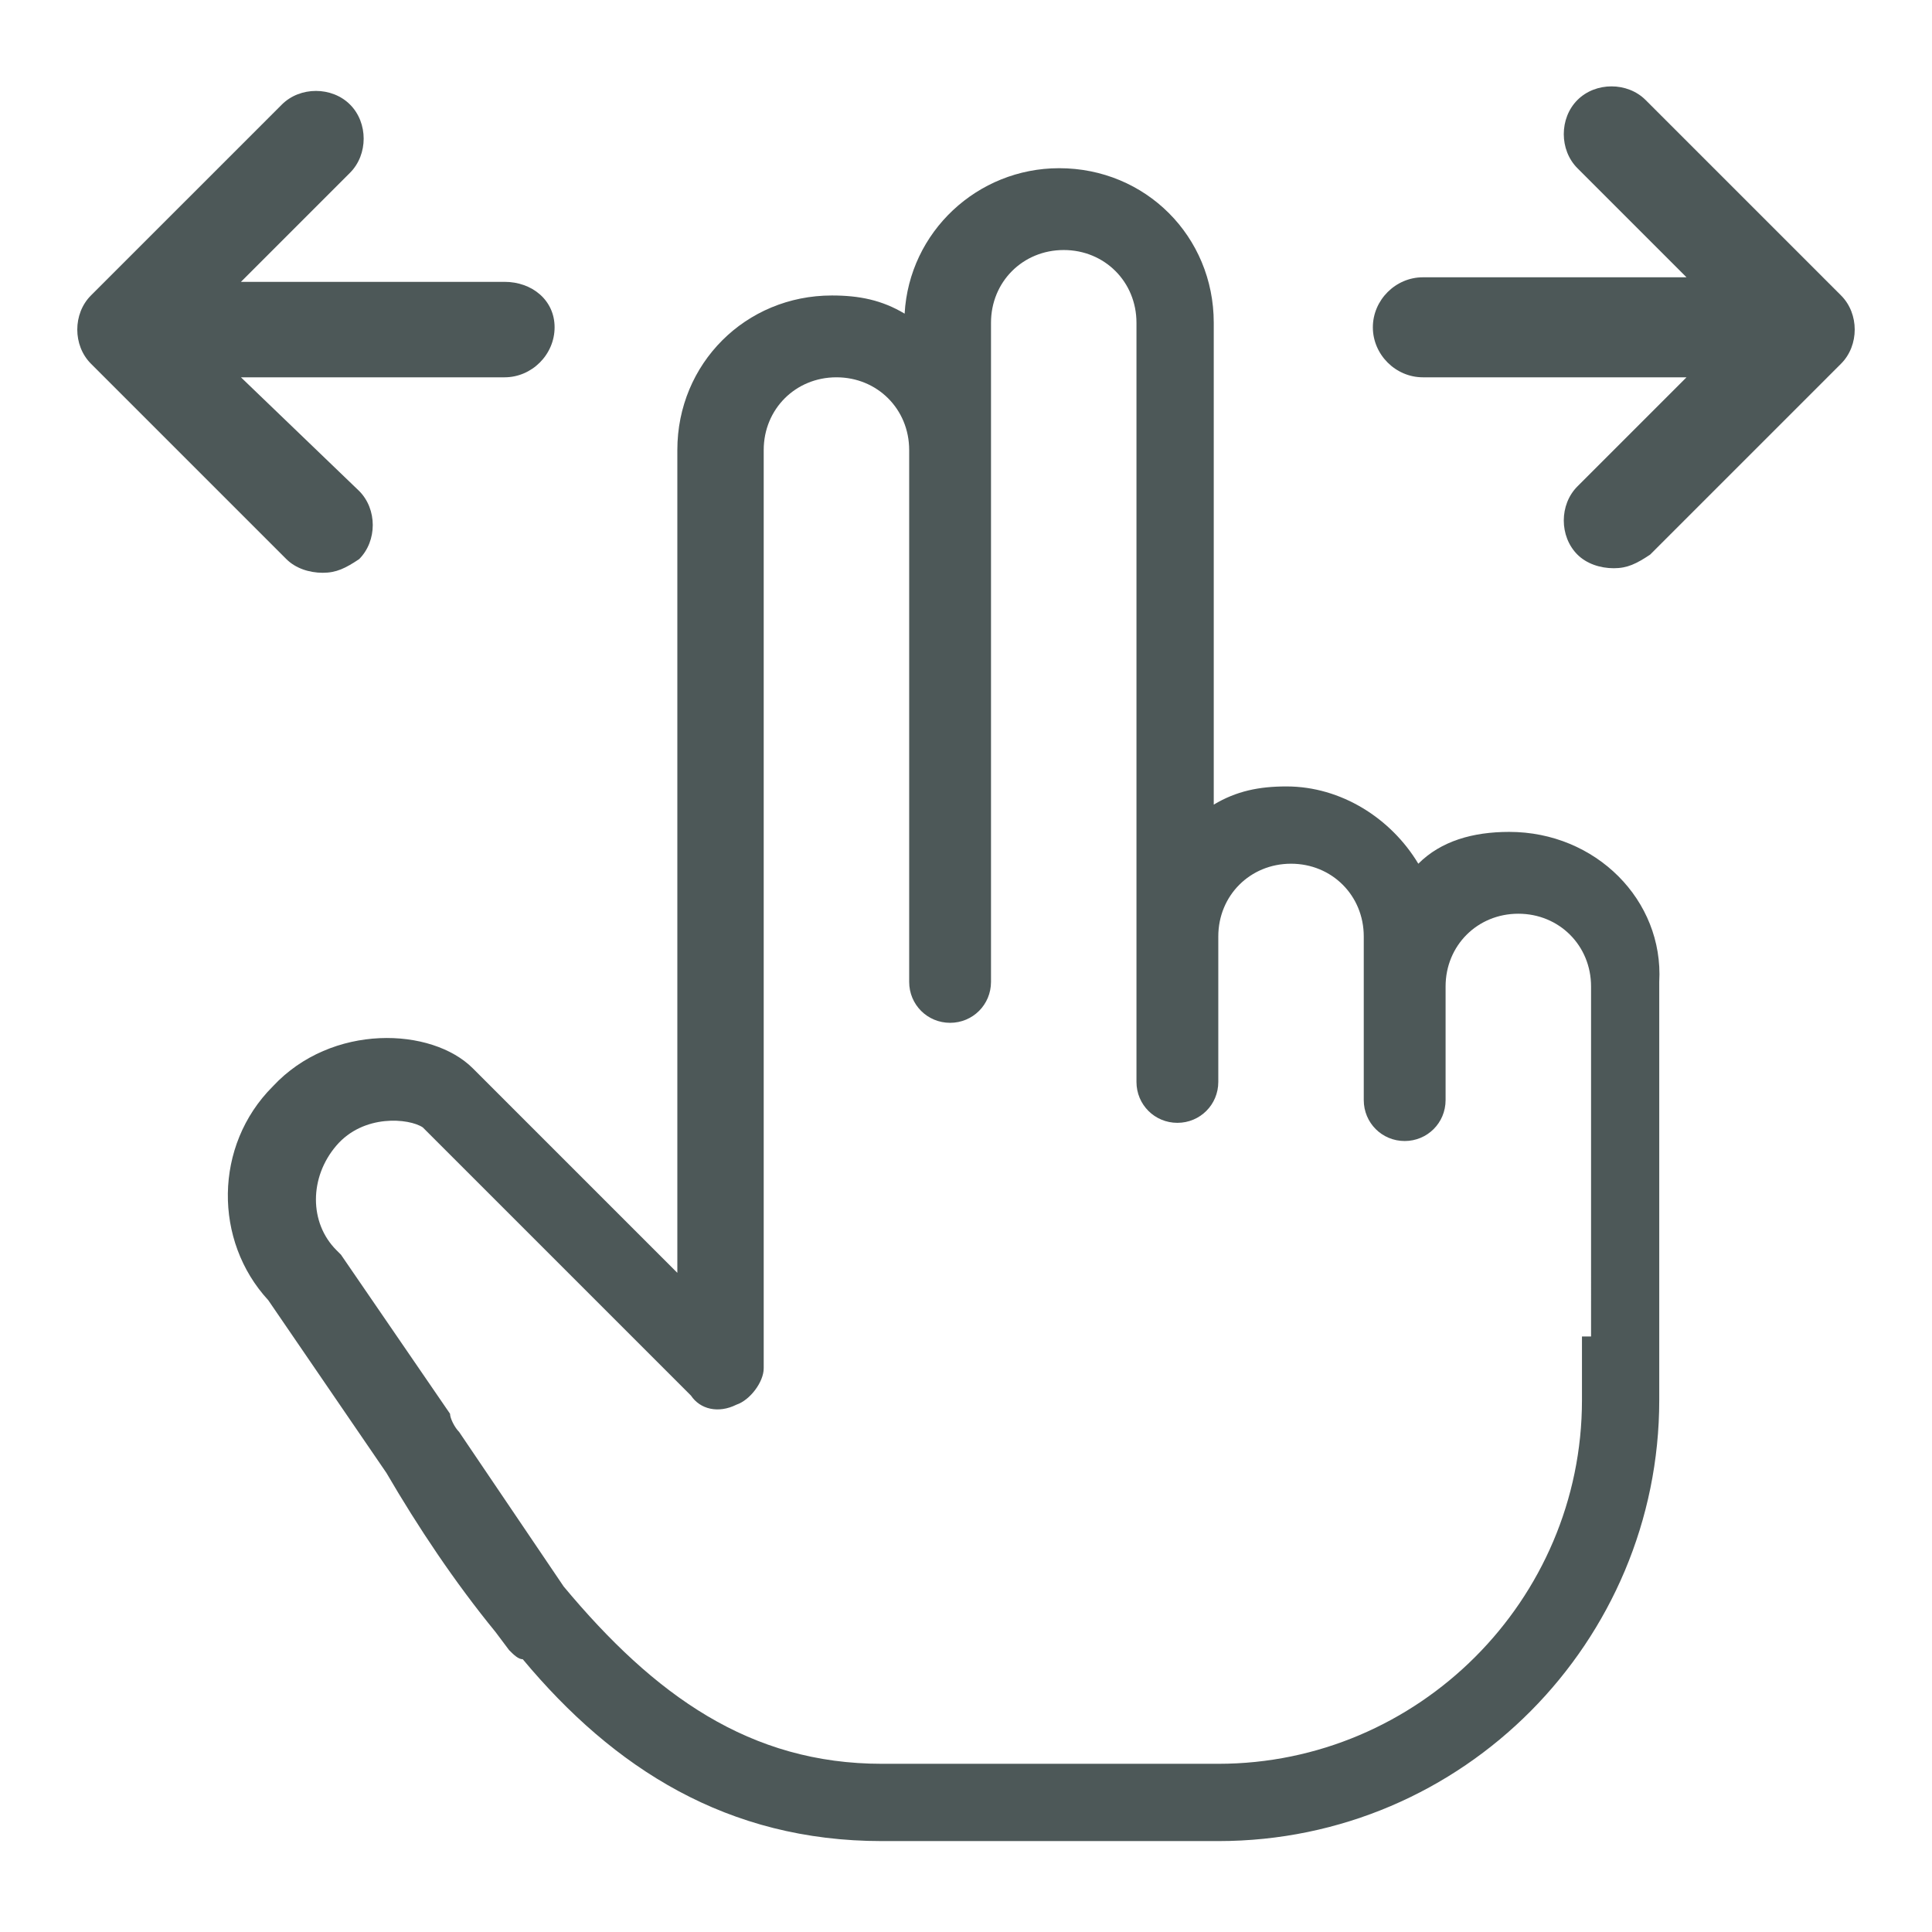
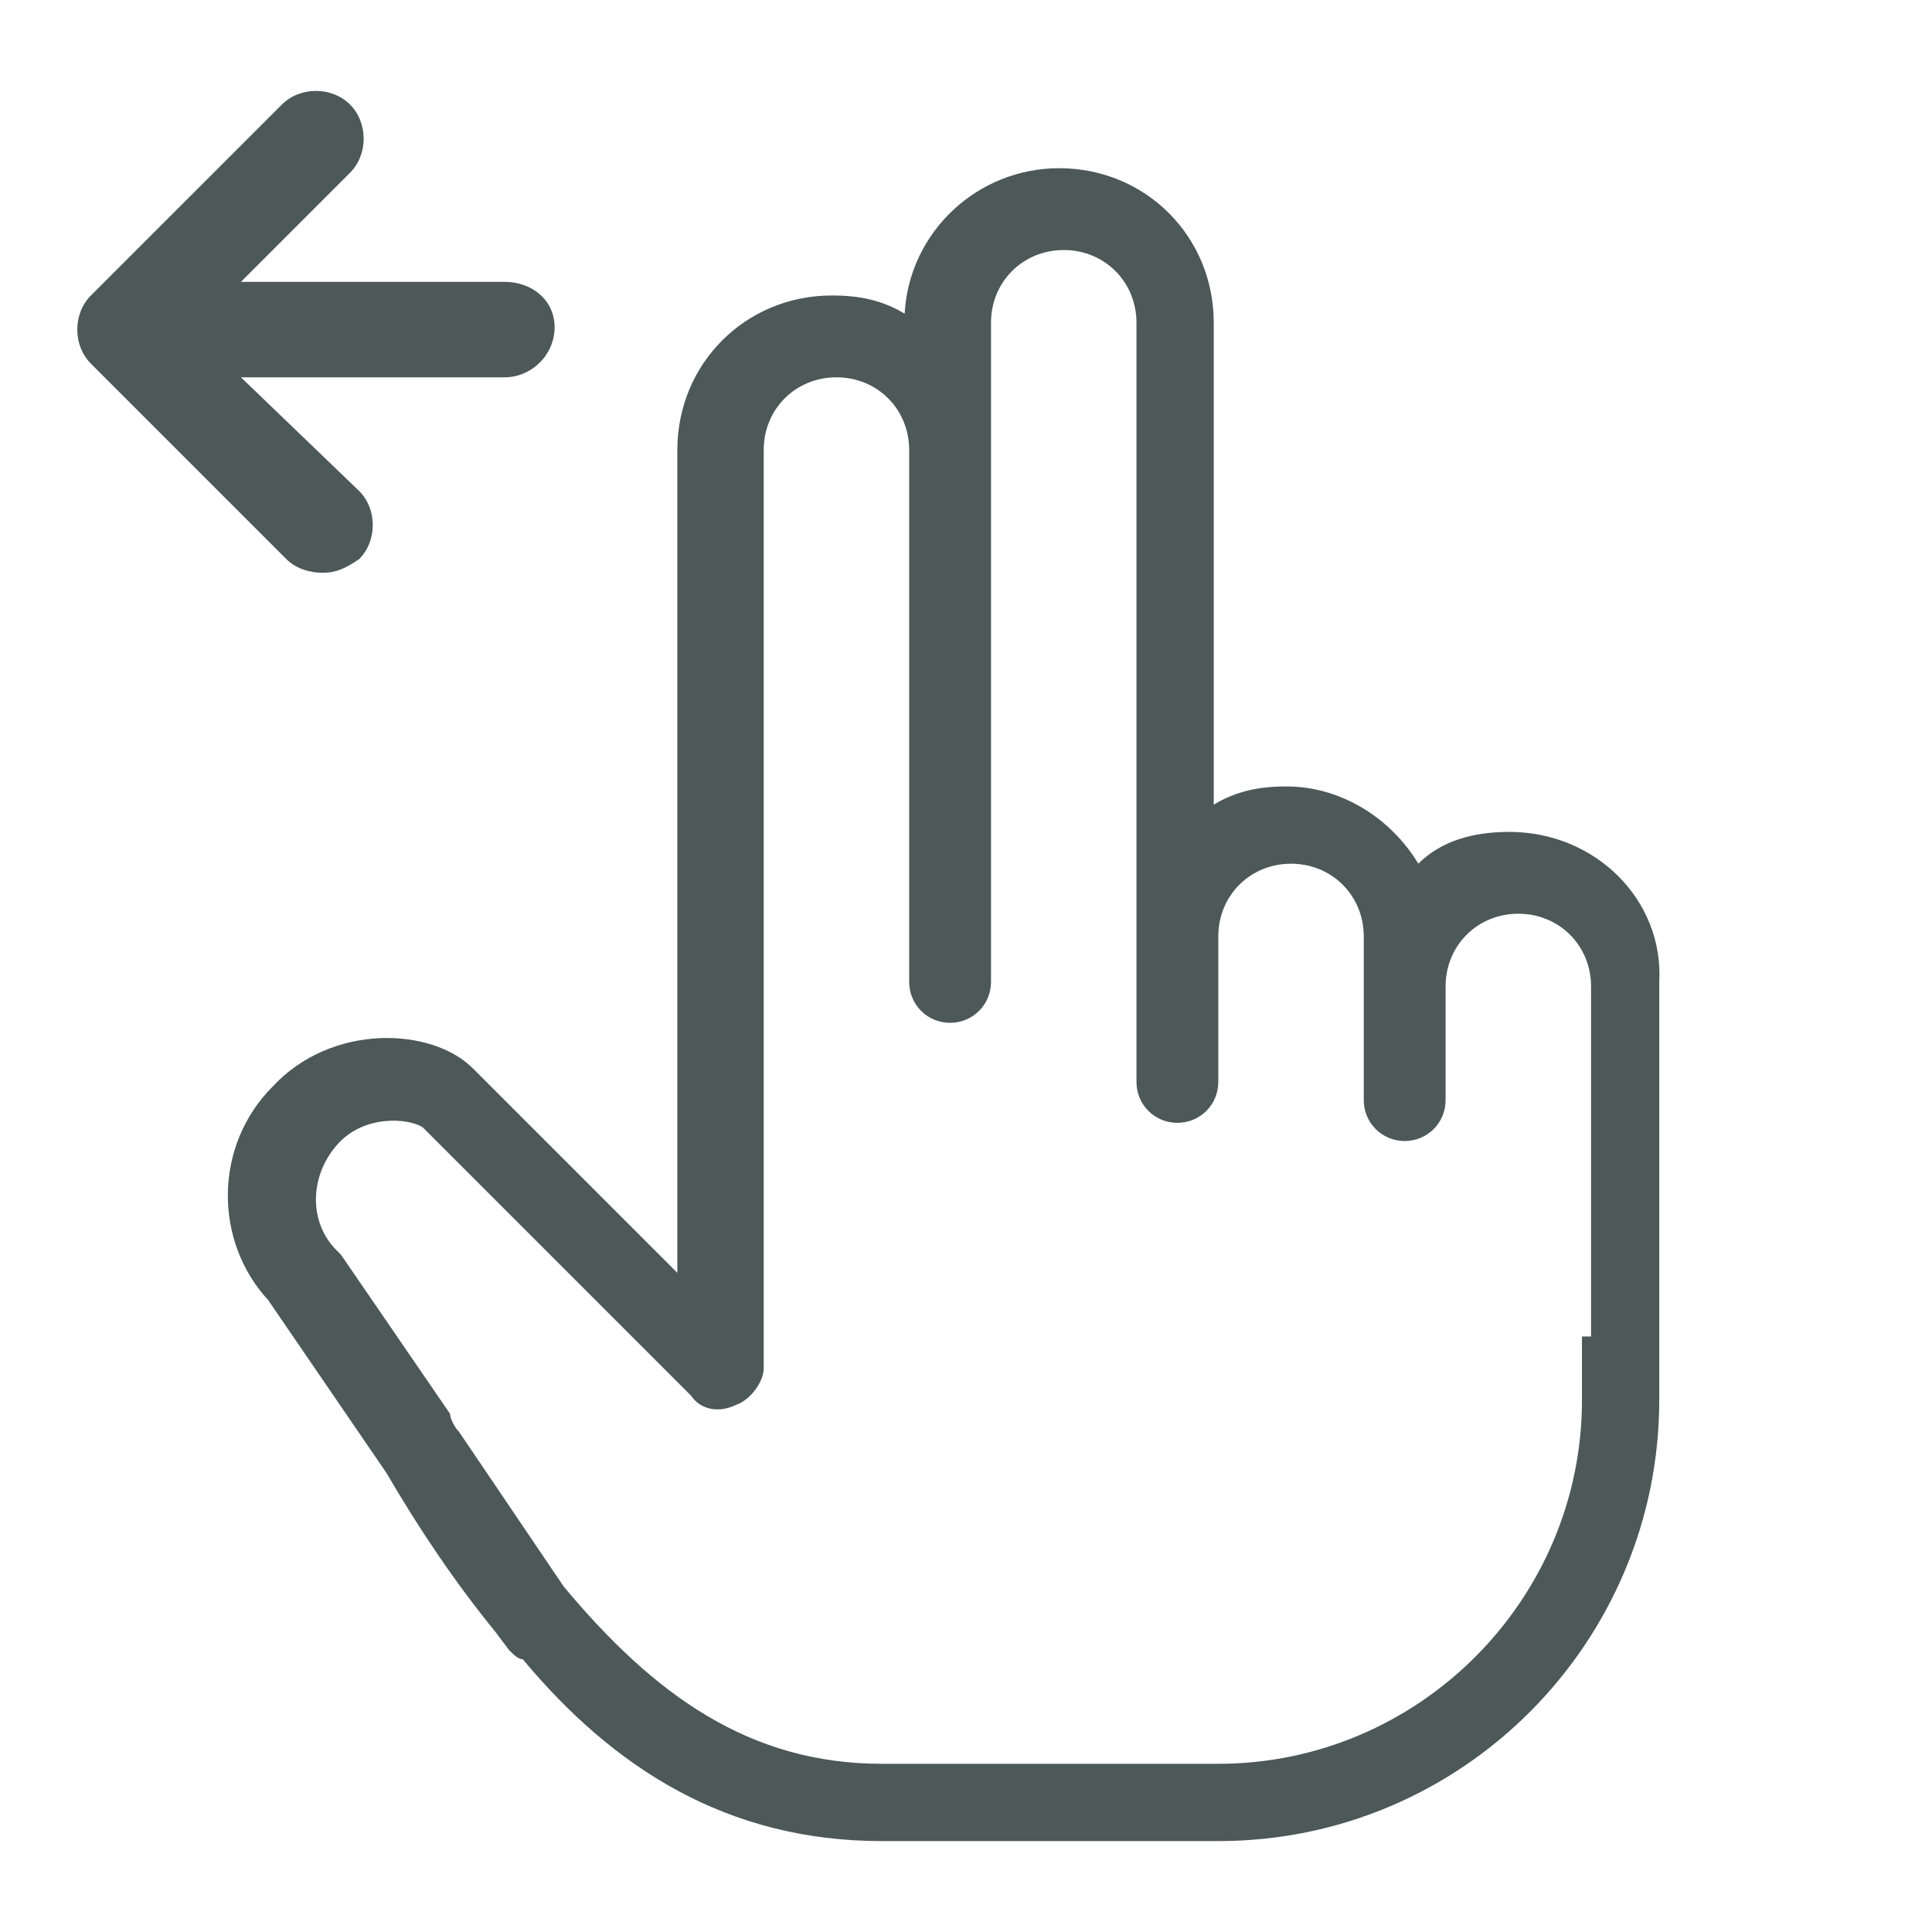
<svg xmlns="http://www.w3.org/2000/svg" version="1.1" id="Layer_1" x="0px" y="0px" viewBox="0 0 42.5 42.5" style="enable-background:new 0 0 42.5 42.5;" xml:space="preserve">
  <style type="text/css">
	.st0{fill:#4D5858;}
</style>
  <g>
    <path class="st0" d="M11.1,6.2H5.3l2.4-2.4c0.4-0.4,0.4-1.1,0-1.5c-0.4-0.4-1.1-0.4-1.5,0L2,6.5C1.6,6.9,1.6,7.6,2,8l4.3,4.3   c0.2,0.2,0.5,0.3,0.8,0.3s0.5-0.1,0.8-0.3c0.4-0.4,0.4-1.1,0-1.5L5.3,8.3h5.8c0.6,0,1.1-0.5,1.1-1.1S11.7,6.2,11.1,6.2z" />
-     <path class="st0" d="M40.5,6.5l-4.3-4.3c-0.4-0.4-1.1-0.4-1.5,0c-0.4,0.4-0.4,1.1,0,1.5l2.4,2.4h-5.8c-0.6,0-1.1,0.5-1.1,1.1   s0.5,1.1,1.1,1.1h5.8l-2.4,2.4c-0.4,0.4-0.4,1.1,0,1.5c0.2,0.2,0.5,0.3,0.8,0.3c0.3,0,0.5-0.1,0.8-0.3L40.5,8   C40.9,7.6,40.9,6.9,40.5,6.5z" />
    <path class="st0" d="M33.2,18.3c-0.8,0-1.5,0.2-2,0.7c-0.6-1-1.7-1.7-2.9-1.7c-0.6,0-1.1,0.1-1.6,0.4V7.1c0-1.9-1.5-3.4-3.4-3.4   c-1.8,0-3.3,1.4-3.4,3.2c-0.5-0.3-1-0.4-1.6-0.4c-1.9,0-3.4,1.5-3.4,3.4V28c-0.1-0.1-0.2-0.2-0.4-0.4l-4.1-4.1   c-0.9-0.9-3.1-1-4.4,0.4c-1.3,1.3-1.3,3.4-0.1,4.7l2.6,3.8c0.7,1.2,1.5,2.4,2.4,3.5l0.3,0.4c0.1,0.1,0.2,0.2,0.3,0.2   c2,2.4,4.5,4,7.9,4h7.4c5.4,0,9.7-4.4,9.7-9.7v-1.4v-2.8v-5C36.6,19.8,35.1,18.3,33.2,18.3z M34.8,29.4v1.4c0,4.4-3.6,8-8,8h-7.4   c-2.9,0-5-1.5-7-3.9l-2.3-3.4c-0.1-0.1-0.2-0.3-0.2-0.4l0,0l-2.4-3.5c0,0-0.1-0.1-0.1-0.1c-0.6-0.6-0.6-1.6,0-2.3   C8,24.5,9,24.6,9.3,24.8l4.1,4.1c0,0,1.8,1.8,1.8,1.8c0.2,0.3,0.6,0.4,1,0.2c0.3-0.1,0.6-0.5,0.6-0.8V9.9c0-0.9,0.7-1.6,1.6-1.6   c0.9,0,1.6,0.7,1.6,1.6v11.7c0,0.5,0.4,0.9,0.9,0.9s0.9-0.4,0.9-0.9V9.9V7.1c0-0.9,0.7-1.6,1.6-1.6c0.9,0,1.6,0.7,1.6,1.6v13.5v3.2   c0,0.5,0.4,0.9,0.9,0.9c0.5,0,0.9-0.4,0.9-0.9v-3.2c0-0.9,0.7-1.6,1.6-1.6c0.9,0,1.6,0.7,1.6,1.6v1.1v2.5c0,0.5,0.4,0.9,0.9,0.9   c0.5,0,0.9-0.4,0.9-0.9v-2.5c0-0.9,0.7-1.6,1.6-1.6s1.6,0.7,1.6,1.6v5V29.4z" />
  </g>
</svg>